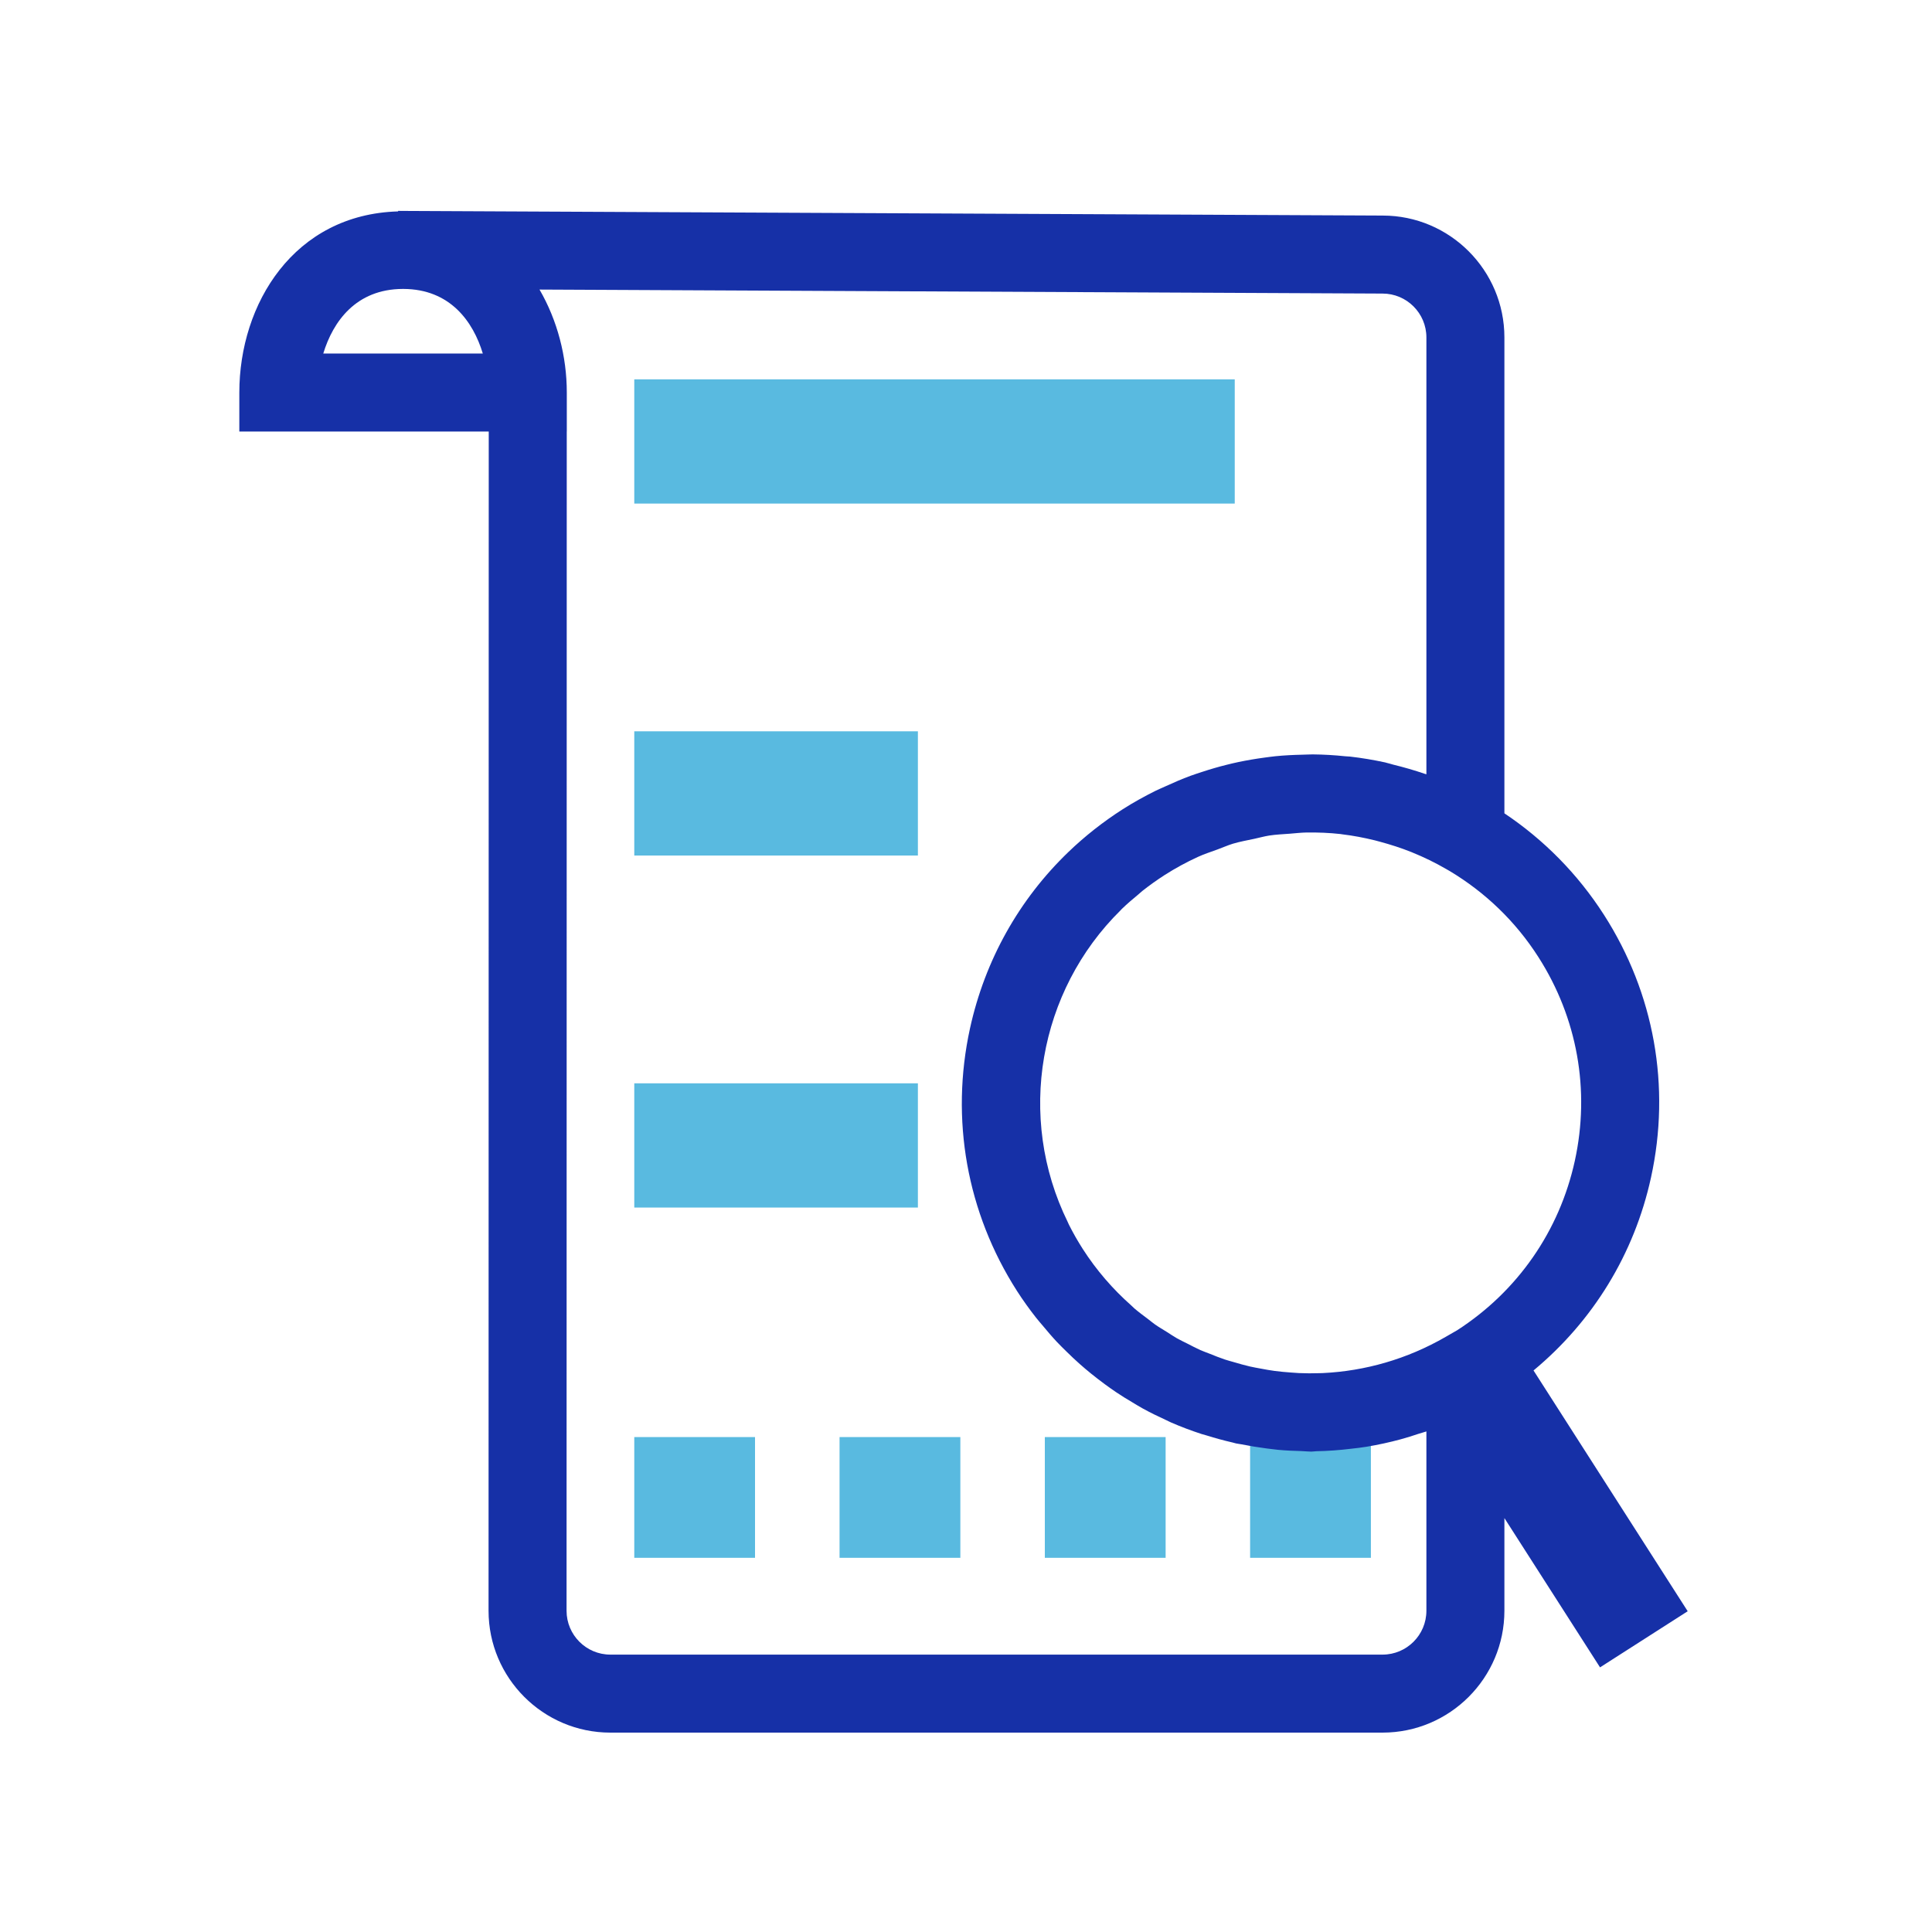
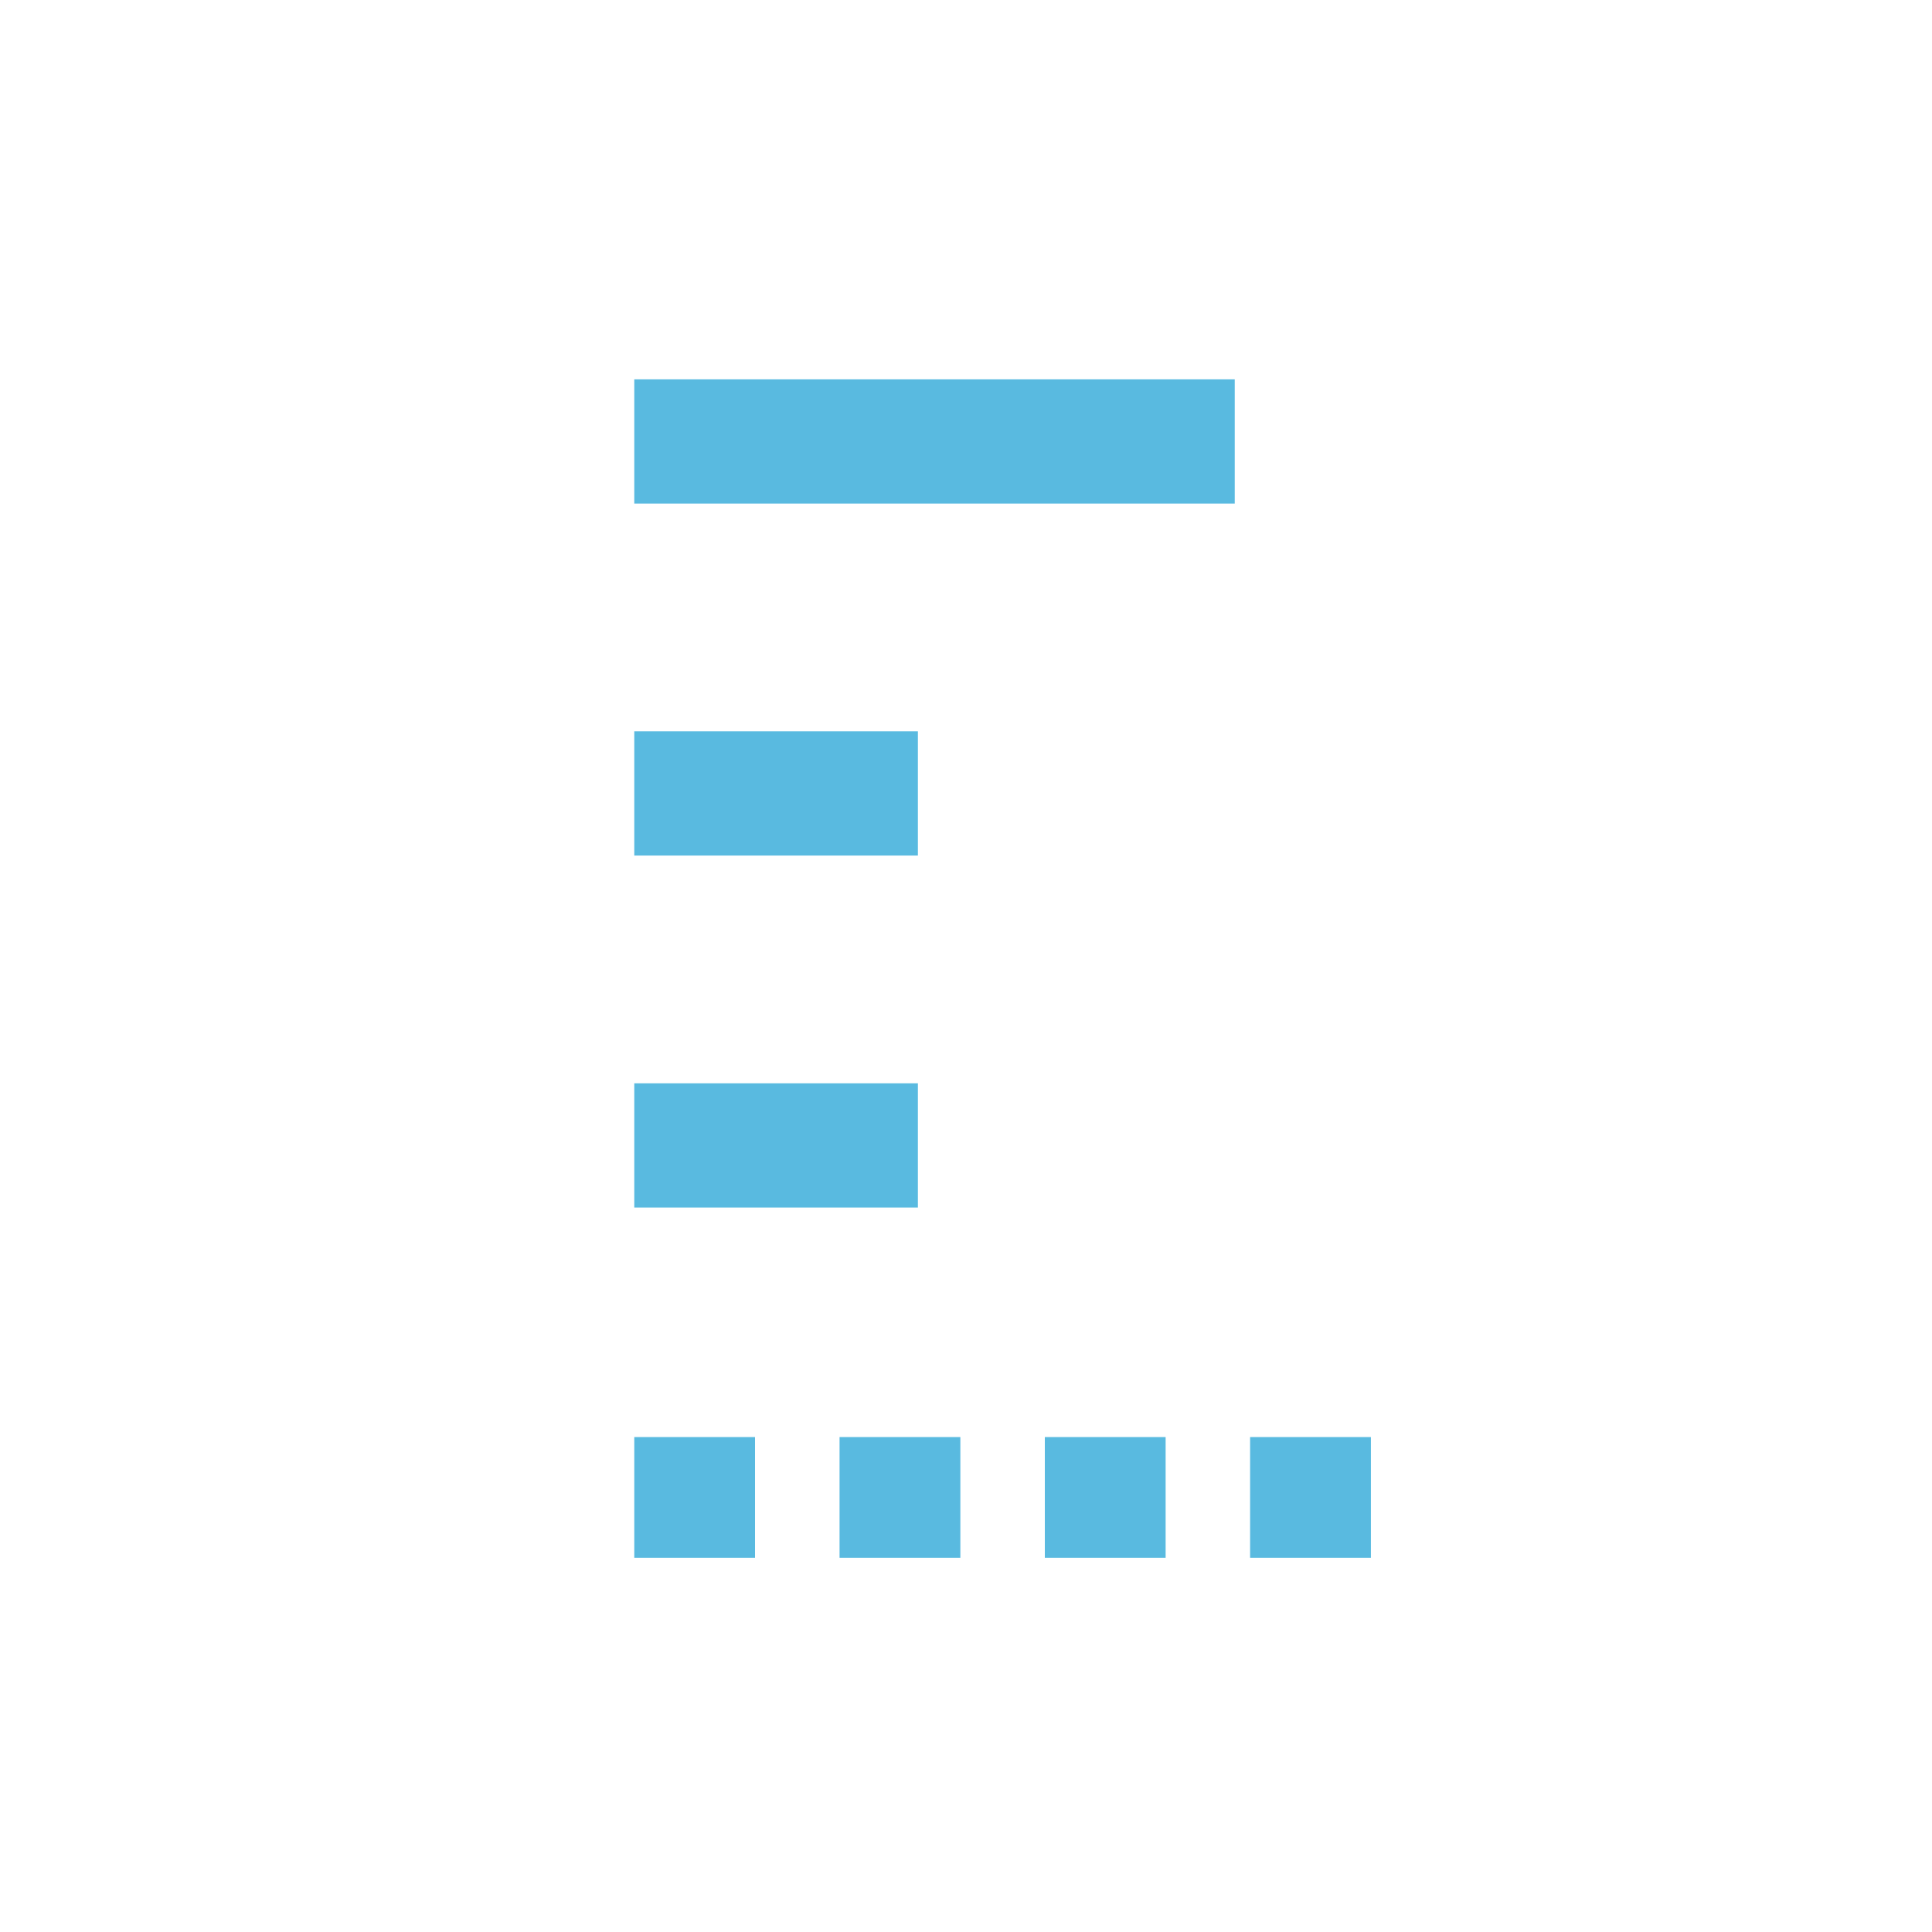
<svg xmlns="http://www.w3.org/2000/svg" width="40" height="40" viewBox="0 0 40 40" fill="none">
  <path d="M13.132 7.854H25.564V10.426H13.132V7.854ZM13.132 15.141H19.004V17.713H13.132V15.141ZM13.132 22.429H19.004V25.001H13.132V22.429ZM13.132 29.753H15.632V32.253H13.132V29.753ZM17.382 29.753H19.883V32.253H17.382V29.753ZM21.632 29.753H24.133V32.253H21.632V29.753ZM25.882 29.753H28.383V32.253H25.882V29.753Z" fill="#59BAE0" />
-   <path d="M34.942 33.359L31.75 28.374C32.979 27.353 33.835 25.966 34.182 24.38C34.595 22.497 34.25 20.566 33.21 18.943C32.665 18.093 31.962 17.384 31.147 16.839V6.986C31.147 5.595 30.016 4.463 28.628 4.463L8.35 4.367C8.348 4.367 8.346 4.366 8.345 4.366C8.343 4.366 8.342 4.367 8.34 4.367L8.242 4.366L8.242 4.377C6.087 4.438 4.955 6.289 4.955 8.127V8.934H10.119L10.115 33.349C10.115 34.74 11.246 35.872 12.637 35.872H28.624C30.016 35.872 31.147 34.74 31.147 33.349V31.43L33.127 34.521L34.942 33.359ZM31.85 19.814V19.814C32.657 21.074 32.925 22.572 32.605 24.034C32.286 25.488 31.422 26.731 30.173 27.539L29.935 27.676C29.13 28.142 28.258 28.386 27.389 28.428C27.366 28.429 27.341 28.429 27.317 28.43C27.175 28.435 27.033 28.434 26.891 28.428C26.834 28.425 26.776 28.42 26.719 28.416C26.609 28.408 26.5 28.398 26.391 28.384C26.296 28.371 26.201 28.354 26.106 28.336C26.031 28.322 25.955 28.309 25.88 28.292C25.766 28.266 25.654 28.233 25.544 28.201C25.482 28.183 25.42 28.167 25.359 28.147C25.251 28.111 25.146 28.068 25.041 28.026C24.978 28.001 24.914 27.979 24.852 27.952C24.76 27.91 24.671 27.863 24.581 27.817C24.51 27.781 24.438 27.748 24.369 27.709C24.296 27.667 24.227 27.62 24.156 27.575C24.075 27.524 23.992 27.477 23.913 27.421C23.862 27.385 23.815 27.345 23.765 27.307C23.672 27.237 23.578 27.168 23.488 27.091C23.464 27.07 23.443 27.047 23.419 27.026C23.041 26.691 22.701 26.301 22.416 25.856C22.314 25.696 22.219 25.531 22.134 25.361C22.123 25.341 22.116 25.32 22.106 25.3C21.039 23.127 21.504 20.517 23.202 18.845C23.21 18.837 23.217 18.828 23.225 18.82C23.335 18.713 23.452 18.614 23.572 18.515C23.599 18.493 23.623 18.469 23.65 18.447C23.798 18.33 23.952 18.22 24.112 18.117C24.333 17.976 24.564 17.85 24.802 17.741C24.935 17.68 25.072 17.637 25.207 17.587C25.314 17.548 25.418 17.501 25.526 17.468C25.673 17.424 25.823 17.398 25.972 17.366C26.075 17.344 26.175 17.315 26.279 17.299C26.419 17.277 26.561 17.272 26.703 17.261C26.819 17.252 26.935 17.238 27.052 17.236C27.286 17.233 27.52 17.242 27.754 17.268C27.764 17.27 27.775 17.272 27.785 17.273C28.012 17.3 28.238 17.343 28.462 17.398C28.498 17.407 28.535 17.418 28.571 17.427C28.789 17.486 29.006 17.555 29.218 17.64C29.226 17.644 29.234 17.646 29.242 17.65C29.481 17.747 29.713 17.86 29.936 17.989L30.016 18.035C30.748 18.474 31.377 19.074 31.85 19.814ZM6.693 7.319C6.894 6.659 7.369 5.985 8.339 5.982L8.351 5.982C9.321 5.985 9.796 6.659 9.996 7.319H6.693ZM29.532 33.349C29.532 33.85 29.125 34.257 28.624 34.257H12.637C12.137 34.257 11.73 33.85 11.73 33.349L11.734 8.934H11.735V8.127C11.735 7.377 11.538 6.629 11.17 5.995L28.624 6.078C29.125 6.078 29.532 6.485 29.532 6.986V16.031C29.521 16.027 29.509 16.025 29.498 16.021C29.285 15.948 29.067 15.885 28.845 15.831C28.803 15.82 28.763 15.806 28.721 15.797C28.706 15.794 28.693 15.789 28.678 15.785C28.437 15.733 28.194 15.692 27.949 15.664C27.918 15.661 27.886 15.661 27.855 15.658C27.628 15.634 27.403 15.621 27.178 15.619C27.109 15.619 27.04 15.624 26.971 15.625C26.781 15.629 26.592 15.638 26.404 15.657C26.327 15.665 26.251 15.676 26.175 15.686C25.994 15.71 25.815 15.741 25.637 15.778C25.558 15.795 25.479 15.813 25.401 15.833C25.226 15.876 25.053 15.927 24.883 15.983C24.805 16.009 24.727 16.033 24.649 16.062C24.475 16.126 24.304 16.2 24.134 16.278C24.065 16.31 23.995 16.338 23.926 16.372C23.693 16.488 23.464 16.614 23.241 16.757C23.039 16.886 22.844 17.025 22.656 17.173C22.47 17.32 22.291 17.475 22.121 17.639C21.101 18.619 20.393 19.877 20.083 21.29C19.671 23.172 20.016 25.104 21.055 26.727C21.178 26.919 21.31 27.102 21.448 27.278C21.496 27.34 21.548 27.397 21.597 27.456C21.69 27.568 21.784 27.679 21.882 27.783C21.946 27.851 22.013 27.916 22.079 27.981C22.17 28.07 22.262 28.159 22.357 28.242C22.43 28.307 22.505 28.37 22.581 28.432C22.676 28.509 22.773 28.584 22.872 28.657C22.95 28.714 23.029 28.771 23.11 28.825C23.218 28.898 23.329 28.966 23.441 29.032C23.515 29.076 23.588 29.122 23.663 29.163C23.82 29.249 23.98 29.327 24.142 29.401C24.176 29.416 24.209 29.435 24.244 29.45C24.451 29.54 24.661 29.619 24.875 29.689C24.909 29.7 24.945 29.709 24.98 29.719C25.158 29.775 25.339 29.824 25.521 29.866C25.544 29.871 25.565 29.879 25.588 29.884C25.624 29.892 25.66 29.895 25.696 29.902C25.872 29.937 26.048 29.966 26.226 29.989C26.305 29.999 26.383 30.009 26.461 30.017C26.621 30.032 26.782 30.039 26.944 30.043C27.012 30.045 27.08 30.054 27.147 30.054C27.183 30.054 27.219 30.047 27.255 30.046C27.493 30.042 27.731 30.024 27.969 29.995C28.078 29.983 28.187 29.971 28.295 29.953C28.533 29.913 28.769 29.862 29.001 29.799C29.127 29.765 29.25 29.725 29.374 29.684C29.427 29.667 29.48 29.654 29.532 29.636V33.349H29.532Z" fill="#1630A7" />
</svg>